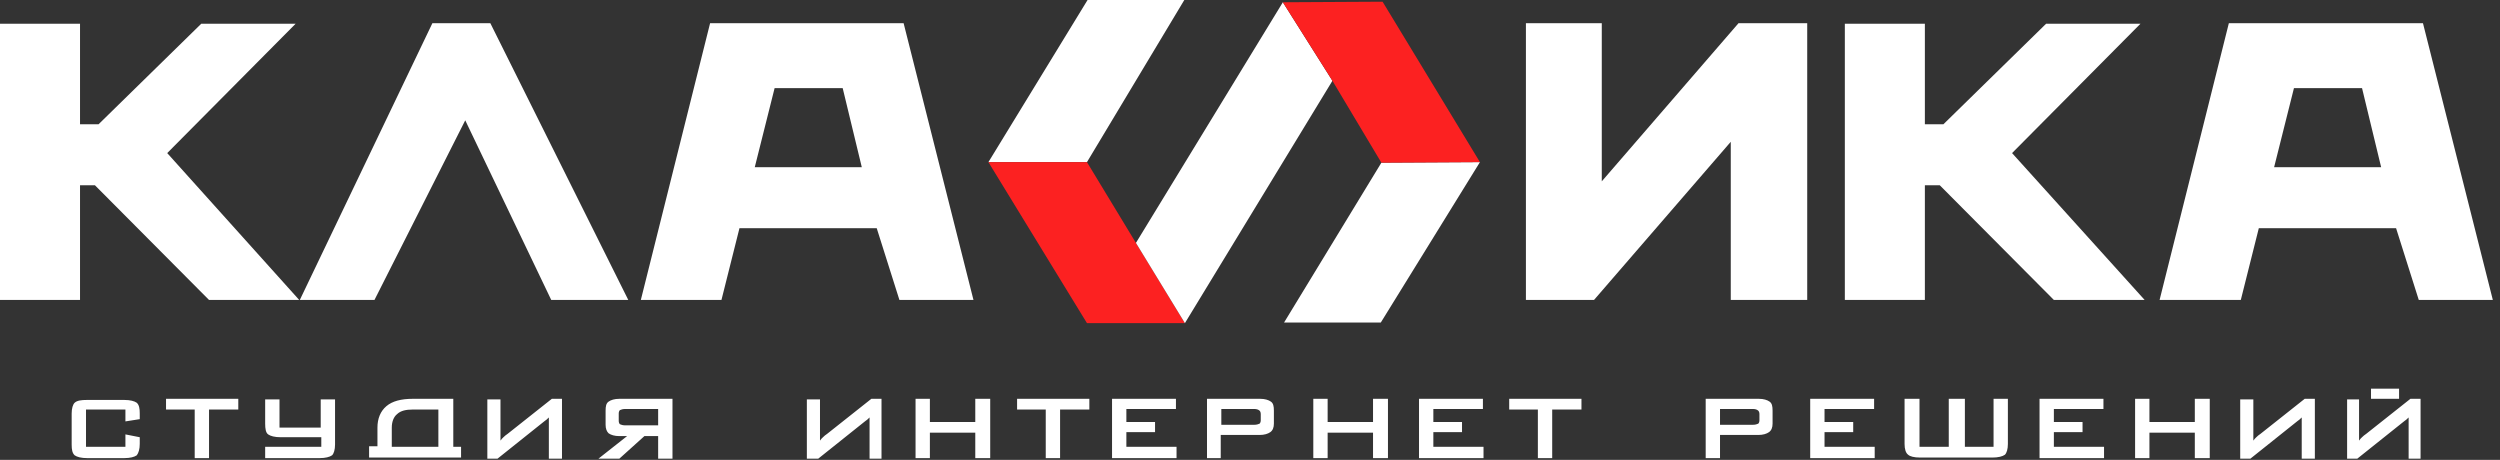
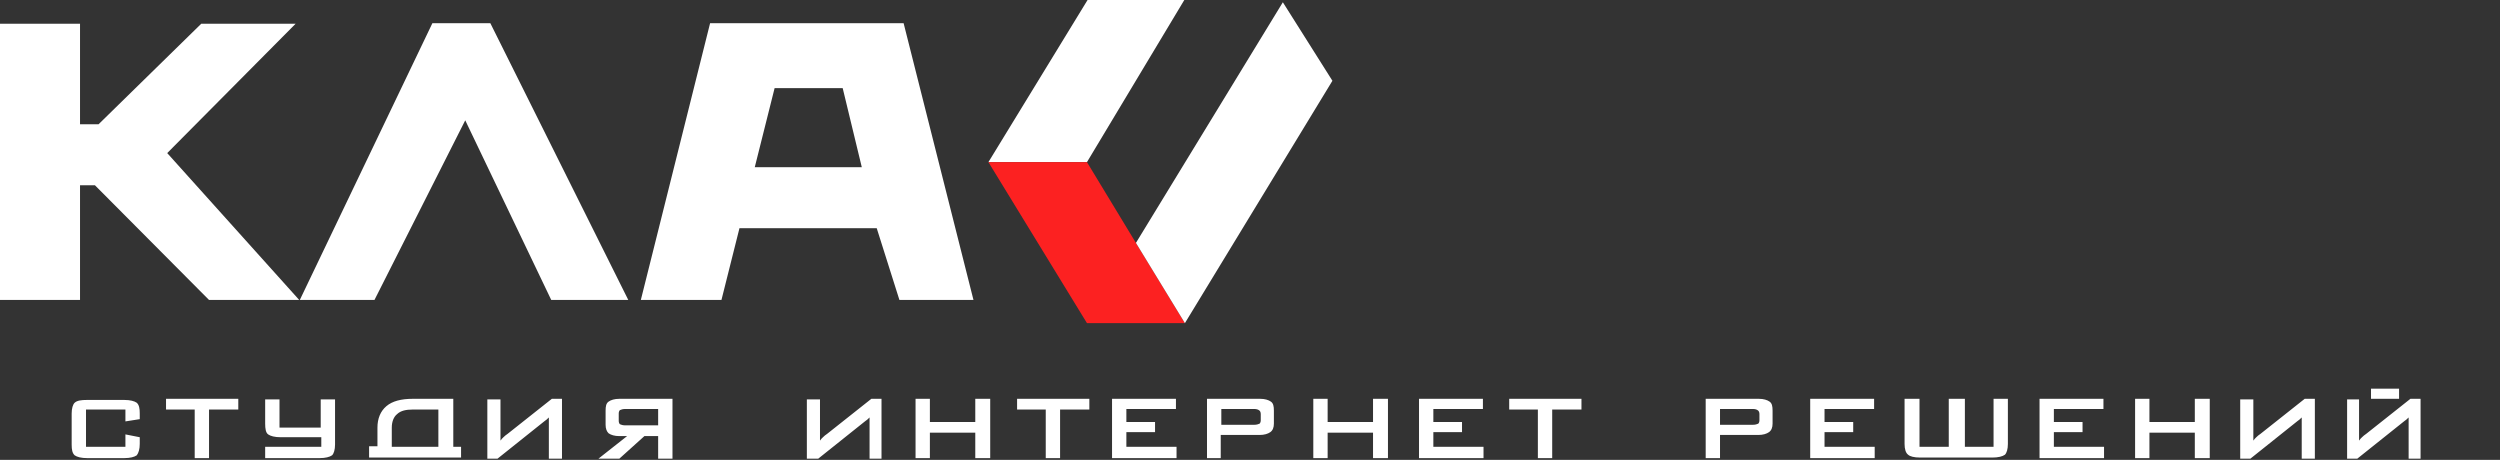
<svg xmlns="http://www.w3.org/2000/svg" width="299" height="55" viewBox="0 0 299 55" fill="none">
  <rect x="0" y="0" width="299" height="55" fill="#333333" stroke="none" />
  <g clip-path="url(#clip0_2_37)">
    <path fill-rule="evenodd" clip-rule="evenodd" d="M130.072 0L118.214 19.39H130L141.643 0H130.072Z" fill="white" />
    <path fill-rule="evenodd" clip-rule="evenodd" d="M130 38.645L118.214 19.39H130L135.857 29.051L141.714 38.645H130Z" fill="#FC2121" />
    <path fill-rule="evenodd" clip-rule="evenodd" d="M153.429 0.27L135.857 29.051L141.715 38.645L159.357 9.661L153.429 0.27Z" fill="white" />
-     <path fill-rule="evenodd" clip-rule="evenodd" d="M153.572 38.577L165.215 19.457L177 19.39L165.143 38.577H153.572Z" fill="white" />
-     <path fill-rule="evenodd" clip-rule="evenodd" d="M153.429 0.27L159.357 9.661L165.214 19.458L177 19.39L165.357 0.203L153.429 0.27Z" fill="#FC2121" />
    <path d="M9.571 2.838V14.864H11.786L24.071 2.838H35.357L20 18.309L35.786 35.875H25L11.357 22.16H9.571V35.875H0V2.838H9.571Z" fill="white" />
    <path d="M35.857 35.876L51.715 2.771H58.643L75.143 35.876H65.929L55.643 14.391L44.786 35.876H35.857Z" fill="white" />
    <path d="M84.928 2.771H108.071L116.428 35.876H107.571L104.857 27.295H94.357H87.857L89.571 19.999H94.714H103.071L100.786 10.54H92.643L86.286 35.876H76.643L84.928 2.771Z" fill="white" />
-     <path d="M207.929 2.771H216.143V35.876H207V16.959L190.643 35.876H182.5V2.771H191.572V21.688L207.929 2.771Z" fill="white" />
-     <path d="M230.215 2.838V14.864H232.429L244.715 2.838H256L240.643 18.309L256.5 35.875H245.643L232 22.16H230.215V35.875H220.643V2.838H230.215Z" fill="white" />
-     <path d="M266.571 2.771H289.786L298.143 35.876H289.286L286.572 27.295H276H268.429L270.143 19.999H277.143H284.786L282.5 10.54H274.357L268 35.876H258.286L266.571 2.771Z" fill="white" />
    <path d="M15 48.981H10.286V53.44H15V51.954L16.714 52.292V53.102C16.714 53.711 16.571 54.183 16.357 54.454C16.071 54.656 15.571 54.791 14.857 54.791H10.428C9.714 54.791 9.214 54.656 8.929 54.454C8.643 54.183 8.571 53.778 8.571 53.17V49.454C8.571 48.846 8.714 48.373 8.929 48.17C9.214 47.9 9.714 47.833 10.428 47.833H14.857C15.571 47.833 16.071 47.968 16.357 48.17C16.643 48.441 16.714 48.846 16.714 49.454V50.13L15 50.4V48.981ZM25 48.981V54.791H23.286V48.981H19.857V47.698H28.5V48.981H25ZM31.714 54.791V53.44H36H38.428V52.292H33.571C32.857 52.292 32.357 52.157 32.071 51.954C31.786 51.751 31.714 51.278 31.714 50.67V47.765H33.428V51.143H38.357V47.765H40.071V53.17C40.071 53.778 39.928 54.251 39.714 54.454C39.428 54.656 38.928 54.791 38.214 54.791H35.786H33.571H31.714ZM52.429 53.44H46.857V51.143C46.857 50.468 47.071 49.859 47.5 49.522C47.928 49.116 48.571 48.981 49.357 48.981H52.429V53.44ZM55.143 54.791V53.44H54.214V47.698H49.357C48 47.698 46.928 47.968 46.214 48.576C45.5 49.184 45.143 50.062 45.143 51.143V53.373H44.143V54.724H55.143V54.791ZM67.214 54.791V47.698H66L60.714 51.886C60.5 52.022 60.357 52.157 60.214 52.292C60.071 52.427 60 52.494 59.857 52.697C59.857 52.562 59.857 52.427 59.857 52.224C59.857 52.089 59.857 51.954 59.857 51.886C59.857 51.751 59.857 51.616 59.857 51.481V47.765H58.286V54.859H59.5L65 50.468C65.143 50.333 65.286 50.265 65.357 50.197C65.5 50.062 65.571 49.995 65.643 49.927C65.643 49.995 65.643 50.13 65.643 50.265C65.643 50.4 65.643 50.468 65.643 50.535C65.643 50.67 65.643 50.805 65.643 51.008V54.859H67.214V54.791ZM74.786 48.914H78.714V50.873H74.786C74.5 50.873 74.286 50.805 74.143 50.738C74.071 50.67 74 50.535 74 50.333V49.454C74 49.252 74.071 49.116 74.143 49.049C74.286 48.981 74.5 48.914 74.786 48.914ZM80.429 54.791V47.698H74.071C73.5 47.698 73.071 47.833 72.786 48.035C72.5 48.238 72.429 48.576 72.429 49.116V50.805C72.429 51.278 72.571 51.616 72.786 51.819C73.071 52.022 73.5 52.157 74.071 52.157H75L71.571 54.859H74.071L77.071 52.157H78.714V54.859H80.429V54.791ZM105.429 54.791V47.698H104.214L98.929 51.886C98.714 52.022 98.571 52.157 98.429 52.292C98.286 52.427 98.214 52.494 98.071 52.697C98.071 52.562 98.071 52.427 98.071 52.224C98.071 52.089 98.071 51.954 98.071 51.886C98.071 51.751 98.071 51.616 98.071 51.481V47.765H96.5V54.859H97.857L103.357 50.468C103.5 50.333 103.643 50.265 103.714 50.197C103.857 50.062 103.929 49.995 104 49.927C104 49.995 104 50.13 104 50.265C104 50.4 104 50.468 104 50.535C104 50.67 104 50.805 104 51.008V54.859H105.429V54.791ZM109.5 54.791V47.698H111.214V50.468H116.643V47.698H118.429V54.791H116.643V51.751H111.214V54.791H109.5ZM126.786 48.981V54.791H125.071V48.981H121.643V47.698H130.286V48.981H126.786ZM133 54.791V47.698H140.643V48.914H134.714V50.468H138.143V51.684H134.714V53.44H140.714V54.791H133ZM150 48.914H146.071V50.805H150C150.286 50.805 150.5 50.738 150.643 50.67C150.714 50.603 150.786 50.468 150.786 50.265V49.522C150.786 49.319 150.714 49.184 150.643 49.116C150.5 48.981 150.286 48.914 150 48.914ZM144.357 54.791V47.698H150.714C151.286 47.698 151.714 47.833 152 48.035C152.286 48.238 152.357 48.576 152.357 49.116V50.67C152.357 51.143 152.214 51.481 151.929 51.684C151.643 51.886 151.214 52.022 150.643 52.022H146V54.791H144.357ZM157.071 54.791V47.698H158.786V50.468H164.214V47.698H166V54.791H164.214V51.751H158.786V54.791H157.071ZM169.714 54.791V47.698H177.357V48.914H171.429V50.468H174.857V51.684H171.429V53.44H177.429V54.791H169.714ZM185.643 48.981V54.791H183.929V48.981H180.5V47.698H189.143V48.981H185.643ZM209.643 48.914H205.714V50.805H209.643C209.929 50.805 210.143 50.738 210.286 50.67C210.357 50.603 210.429 50.468 210.429 50.265V49.522C210.429 49.319 210.357 49.184 210.286 49.116C210.143 48.981 209.929 48.914 209.643 48.914ZM204 54.791V47.698H210.357C210.929 47.698 211.357 47.833 211.643 48.035C211.929 48.238 212 48.576 212 49.116V50.67C212 51.143 211.857 51.481 211.572 51.684C211.286 51.886 210.857 52.022 210.286 52.022H205.714V54.791H204ZM216.5 54.791V47.698H224.143V48.914H218.214V50.468H221.643V51.684H218.214V53.44H224.214V54.791H216.5ZM229.572 47.698V53.44H233.072V47.698H235V53.44H238.429V47.698H240.143V53.102C240.143 53.711 240 54.183 239.786 54.386C239.5 54.589 239 54.724 238.286 54.724H230.714H229.643C228.929 54.724 228.429 54.589 228.214 54.386C227.929 54.183 227.786 53.711 227.786 53.102V47.698H229.572ZM243.929 54.791V47.698H251.572V48.914H245.643V50.468H249.072V51.684H245.643V53.44H251.643V54.791H243.929ZM255.357 54.791V47.698H257.072V50.468H262.5V47.698H264.286V54.791H262.5V51.751H257.072V54.791H255.357ZM276.857 54.791V47.698H275.643L270.357 51.886C270.143 52.022 270 52.157 269.857 52.292C269.714 52.427 269.643 52.494 269.5 52.697C269.5 52.562 269.5 52.427 269.5 52.224C269.5 52.089 269.5 51.954 269.5 51.886C269.5 51.751 269.5 51.616 269.5 51.481V47.765H267.929V54.859H269.143L274.643 50.468C274.786 50.333 274.929 50.265 275 50.197C275.143 50.062 275.214 49.995 275.286 49.927C275.286 49.995 275.286 50.13 275.286 50.265C275.286 50.4 275.286 50.468 275.286 50.535C275.286 50.67 275.286 50.805 275.286 51.008V54.859H276.857V54.791ZM289.5 54.791V47.698H288.286L283 51.886C282.786 52.022 282.643 52.157 282.5 52.292C282.357 52.427 282.286 52.494 282.143 52.697C282.143 52.562 282.143 52.427 282.143 52.224C282.143 52.089 282.143 51.954 282.143 51.886C282.143 51.751 282.143 51.616 282.143 51.481V47.765H280.714V54.859H281.929L287.429 50.468C287.572 50.333 287.714 50.265 287.786 50.197C287.929 50.062 288 49.995 288.072 49.927C288.072 49.995 288.072 50.13 288.072 50.265C288.072 50.4 288.072 50.468 288.072 50.535C288.072 50.67 288.072 50.805 288.072 51.008V54.859H289.5V54.791ZM283.572 47.698V46.481H286.929V47.698H283.572Z" fill="white" />
  </g>
  <defs>
    <clipPath id="clip0_2_37">
      <rect width="298.143" height="54.859" fill="white" />
    </clipPath>
  </defs>
</svg>